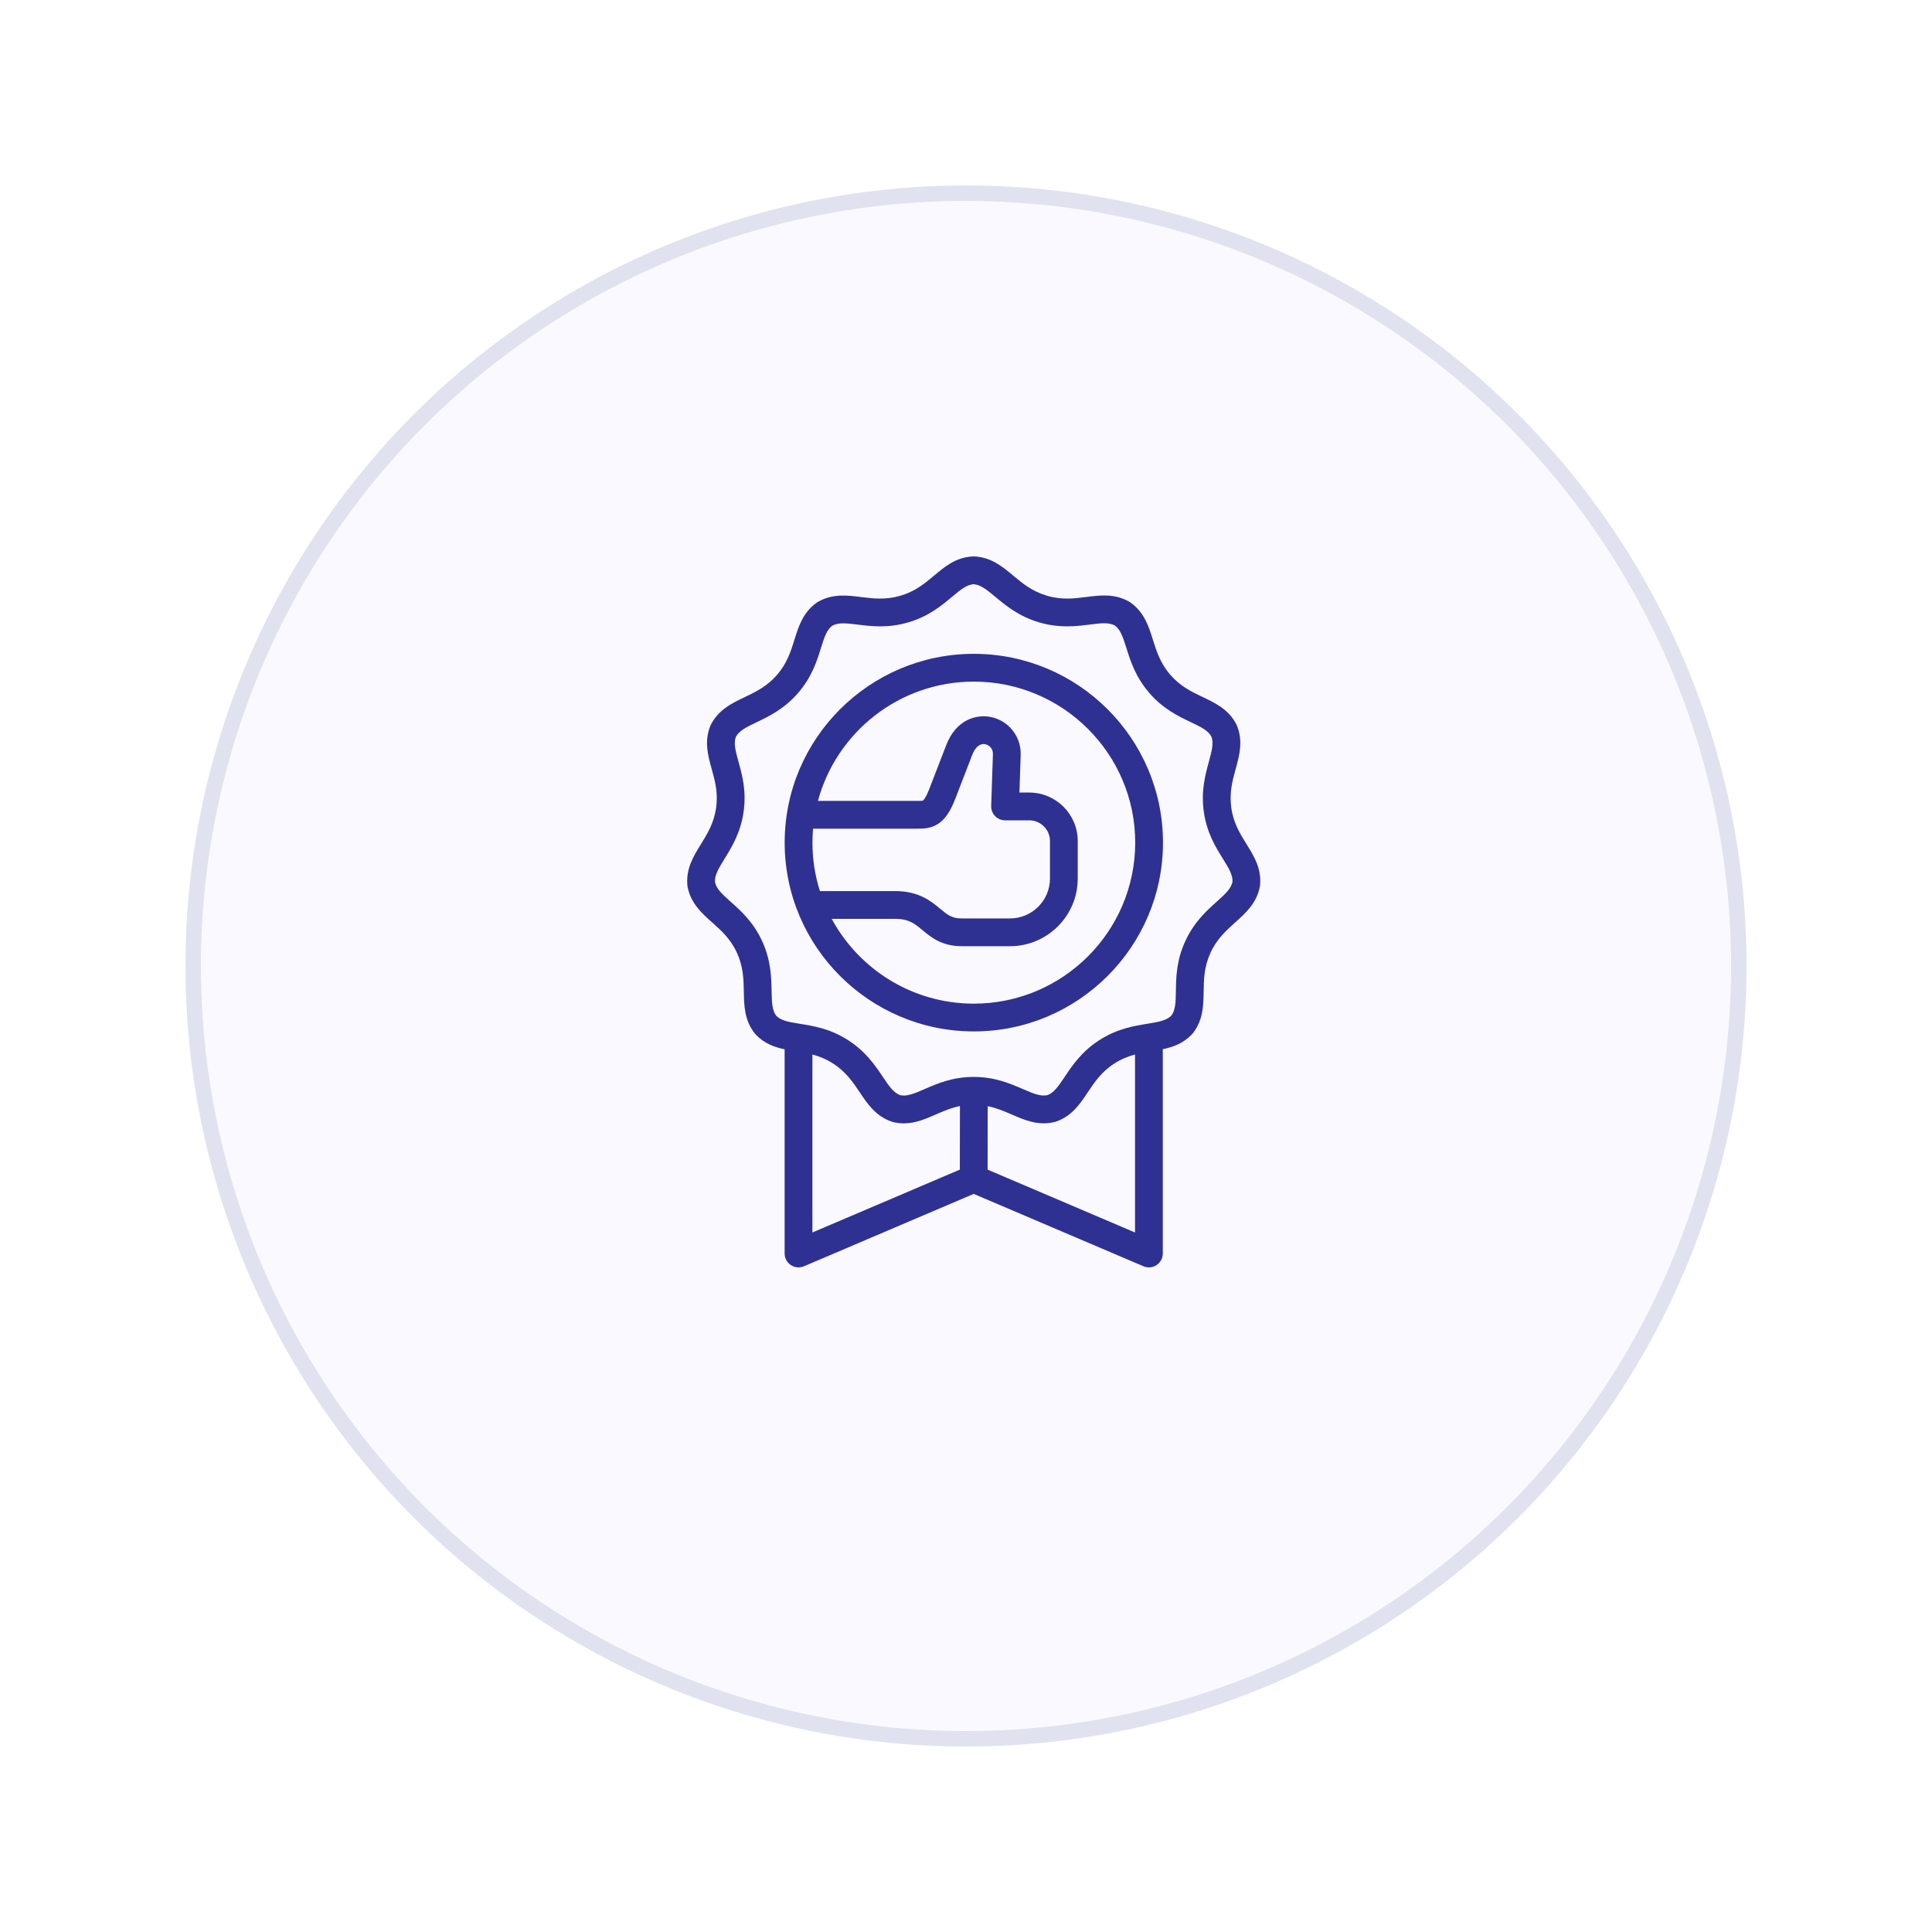
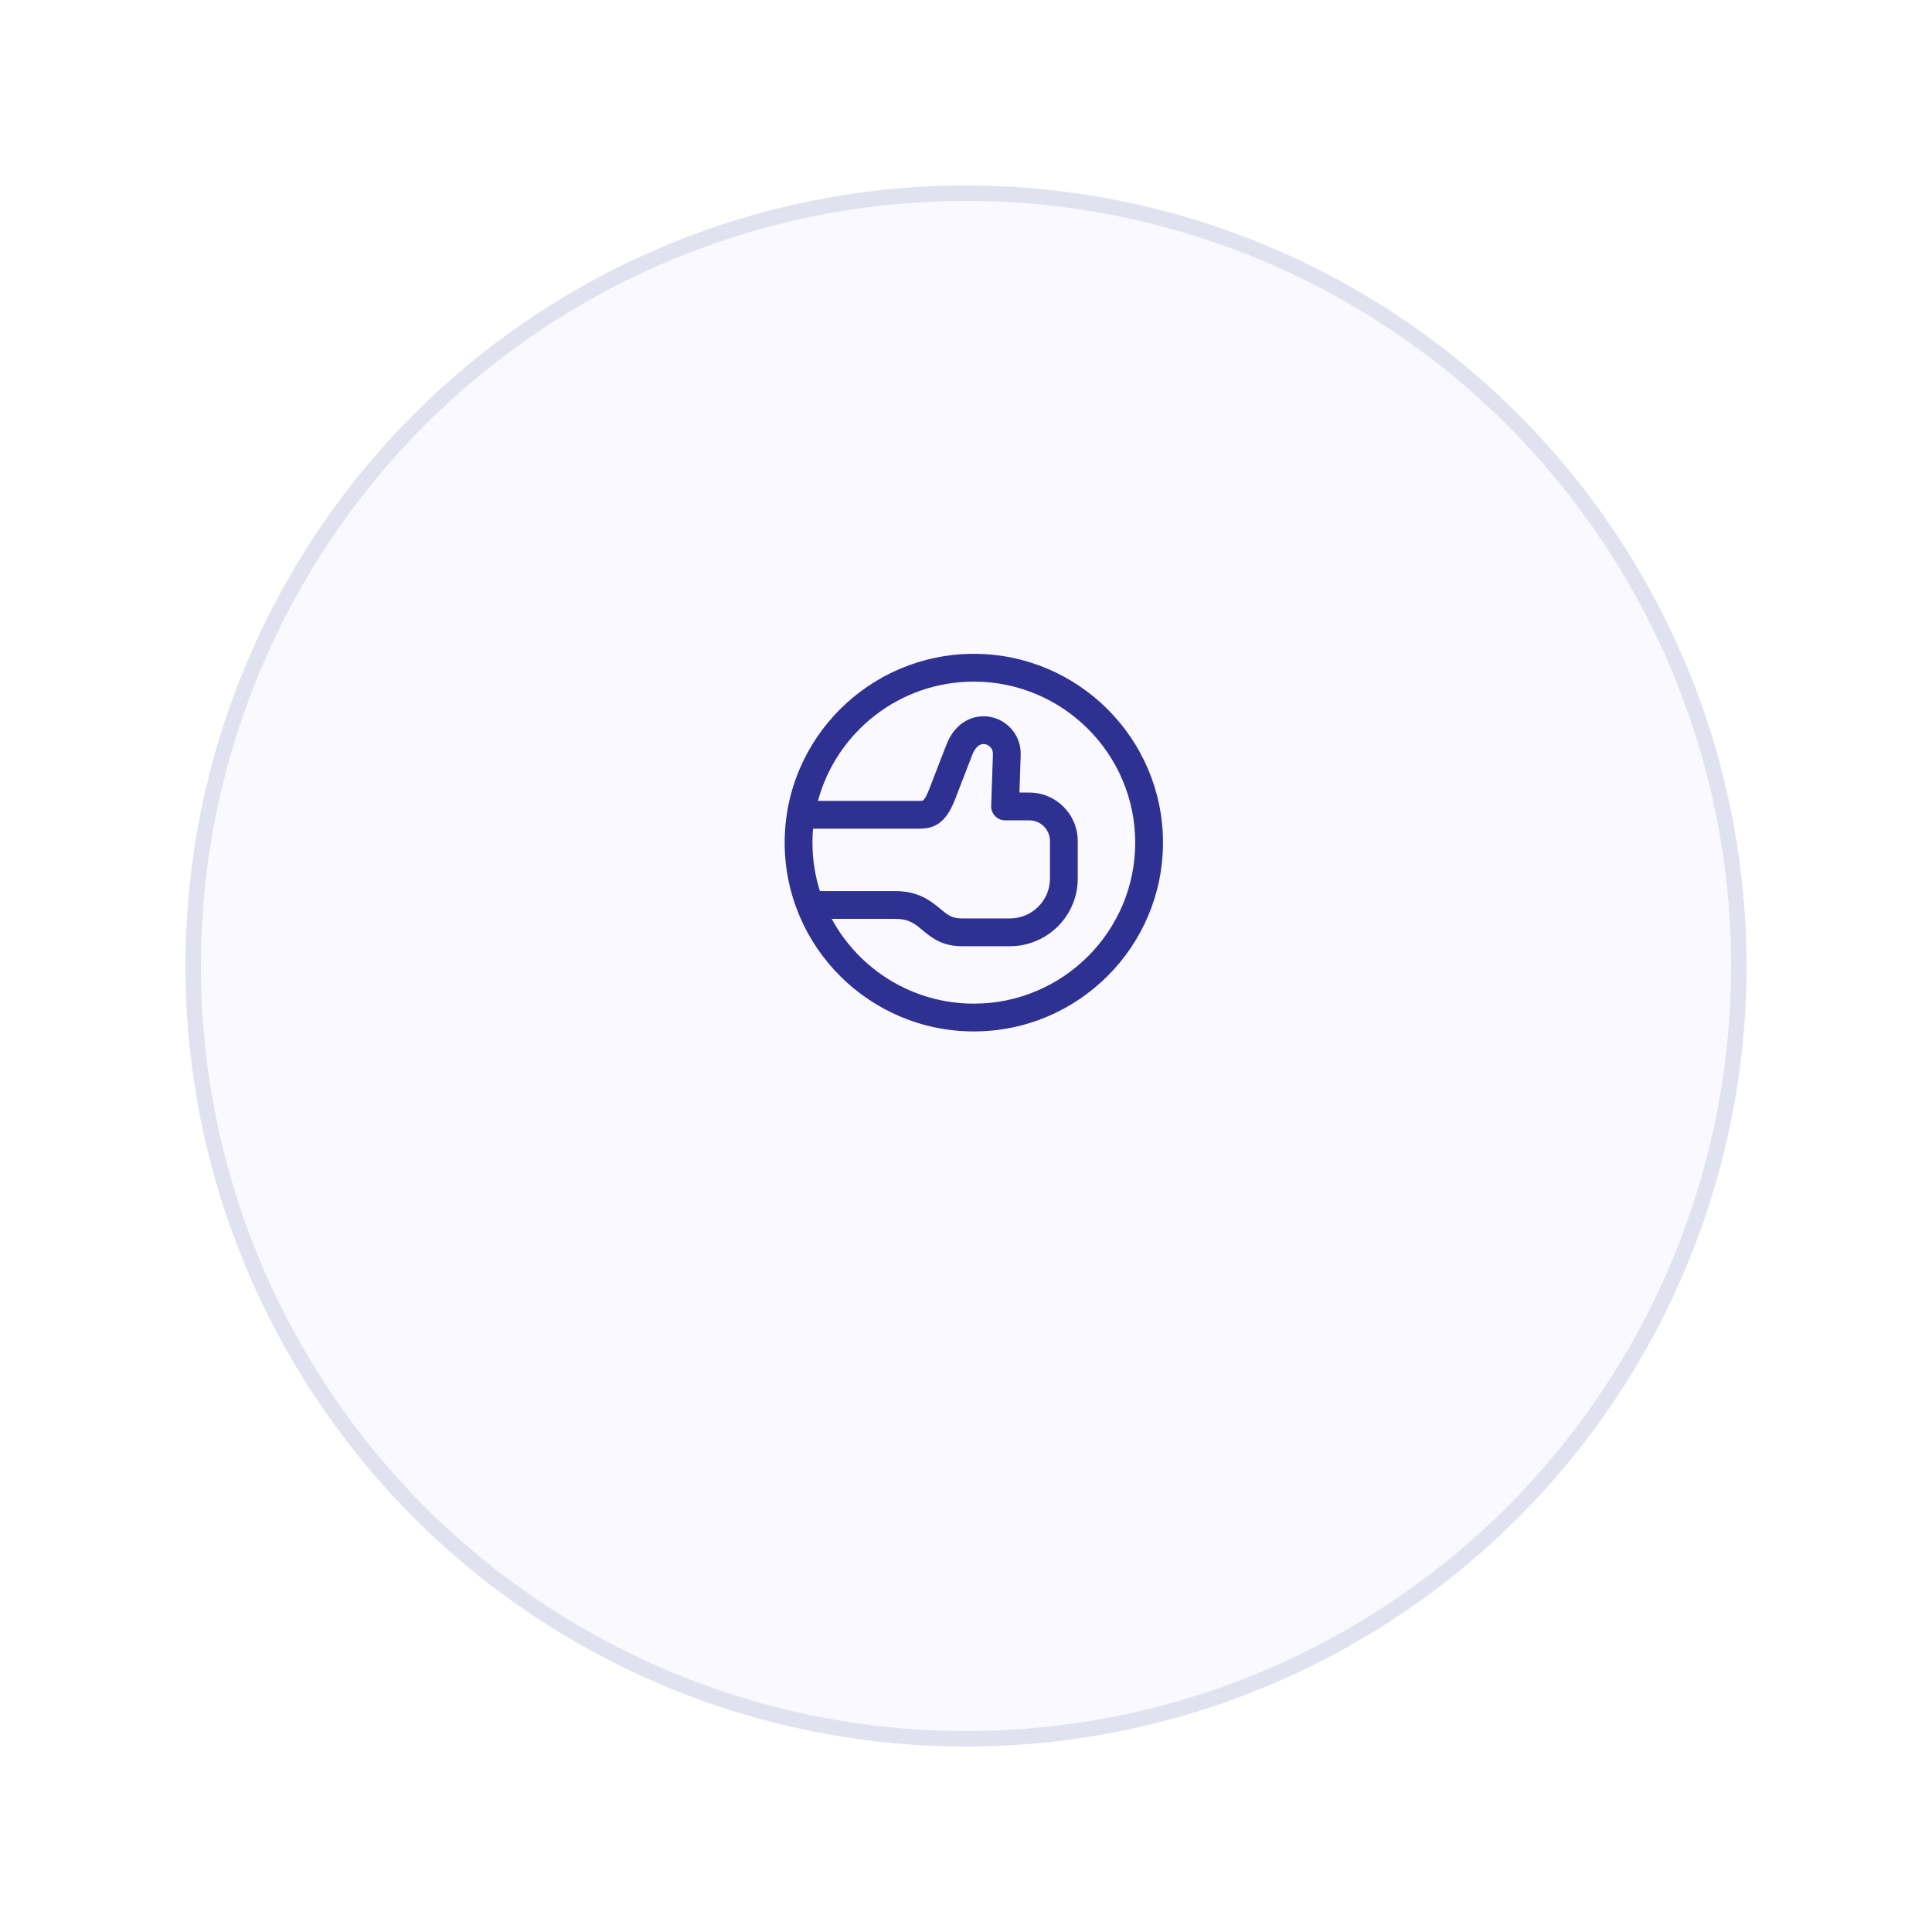
<svg xmlns="http://www.w3.org/2000/svg" width="125" height="125" viewBox="0 0 125 125" fill="none">
  <g filter="url(#filter0_d_46_1403)">
    <circle cx="62.5" cy="58.5" r="50.5" fill="#F9F9FF" />
    <circle cx="62.5" cy="58.5" r="50" stroke="#E1E2F0" />
  </g>
  <g clip-path="url(#clip0_46_1403)">
-     <path d="M80.649 54.616C80.236 53.952 79.808 53.266 79.667 52.278C79.525 51.292 79.74 50.511 79.947 49.756C80.189 48.873 80.44 47.959 80.029 46.944C80.019 46.919 80.008 46.895 79.995 46.871C79.496 45.898 78.642 45.492 77.816 45.1C77.109 44.764 76.378 44.417 75.724 43.664C75.07 42.911 74.827 42.138 74.592 41.39C74.317 40.517 74.033 39.614 73.14 38.982C73.118 38.966 73.094 38.951 73.071 38.937C72.125 38.391 71.189 38.51 70.284 38.625C69.507 38.724 68.704 38.827 67.743 38.545C66.784 38.264 66.16 37.745 65.557 37.243C64.853 36.656 64.125 36.05 63.032 36.001C63.005 36 62.978 36 62.95 36.001C61.857 36.05 61.134 36.656 60.435 37.242C59.836 37.745 59.216 38.264 58.257 38.545C57.297 38.825 56.49 38.725 55.71 38.628C54.801 38.515 53.861 38.398 52.914 38.945C52.891 38.958 52.867 38.973 52.845 38.989C51.951 39.621 51.67 40.523 51.399 41.394C51.167 42.14 50.927 42.911 50.273 43.664C49.619 44.418 48.886 44.768 48.177 45.107C47.35 45.502 46.495 45.911 45.995 46.883C45.982 46.907 45.971 46.933 45.961 46.958C45.551 47.972 45.804 48.881 46.048 49.76C46.257 50.513 46.473 51.291 46.331 52.277C46.188 53.263 45.762 53.953 45.349 54.62C44.867 55.399 44.369 56.205 44.475 57.293C44.478 57.321 44.482 57.348 44.487 57.375C44.693 58.449 45.398 59.078 46.08 59.686C46.664 60.206 47.267 60.744 47.681 61.648C48.095 62.556 48.111 63.367 48.125 64.15C48.142 65.066 48.16 66.012 48.838 66.87C48.855 66.891 48.873 66.912 48.892 66.932C49.447 67.516 50.099 67.75 50.765 67.89V81.102C50.765 81.403 50.917 81.685 51.168 81.851C51.42 82.017 51.739 82.046 52.016 81.928L62.999 77.245L73.981 81.928C74.094 81.976 74.214 82 74.334 82C74.507 82 74.68 81.95 74.829 81.851C75.081 81.685 75.232 81.403 75.232 81.102V67.884C75.901 67.742 76.558 67.507 77.115 66.923C77.134 66.903 77.153 66.882 77.17 66.86C77.848 66.001 77.862 65.058 77.876 64.146C77.888 63.366 77.901 62.558 78.316 61.652C78.731 60.744 79.336 60.202 79.921 59.677C80.603 59.065 81.308 58.433 81.513 57.359C81.518 57.332 81.522 57.304 81.525 57.276C81.629 56.189 81.131 55.389 80.649 54.616ZM52.562 79.742V68.228C52.996 68.343 53.439 68.514 53.894 68.806C54.735 69.345 55.187 70.019 55.624 70.67C56.134 71.431 56.661 72.217 57.697 72.572C57.723 72.581 57.749 72.588 57.775 72.595C58.02 72.655 58.255 72.681 58.481 72.681C59.235 72.68 59.895 72.392 60.538 72.111C61.025 71.898 61.524 71.681 62.107 71.563L62.101 75.674L52.562 79.742ZM63.898 75.675L63.904 71.567C64.481 71.685 64.978 71.9 65.463 72.11C66.304 72.475 67.174 72.852 68.237 72.592C68.264 72.586 68.291 72.578 68.317 72.569C69.351 72.213 69.874 71.428 70.38 70.669C70.814 70.018 71.262 69.346 72.103 68.806C72.558 68.515 73.001 68.343 73.436 68.227V79.742L63.898 75.675ZM79.74 57.063C79.64 57.498 79.3 57.819 78.721 58.339C78.067 58.926 77.253 59.656 76.682 60.904C76.11 62.153 76.093 63.243 76.08 64.119C76.068 64.891 76.048 65.354 75.786 65.712C75.465 66.025 75.004 66.113 74.234 66.238C73.367 66.378 72.288 66.553 71.133 67.293C69.975 68.036 69.371 68.944 68.885 69.673C68.456 70.316 68.188 70.695 67.771 70.856C67.331 70.947 66.895 70.772 66.178 70.461C65.373 70.112 64.37 69.677 63 69.677C62.997 69.677 62.995 69.677 62.993 69.677C61.62 69.677 60.621 70.114 59.819 70.465C59.109 70.774 58.678 70.949 58.241 70.858C57.822 70.698 57.55 70.317 57.116 69.669C56.627 68.941 56.02 68.034 54.865 67.294C53.708 66.551 52.63 66.38 51.763 66.242C50.998 66.12 50.541 66.035 50.223 65.723C49.958 65.362 49.936 64.895 49.922 64.117C49.905 63.24 49.885 62.149 49.316 60.901C48.744 59.653 47.93 58.928 47.276 58.344C46.698 57.83 46.359 57.511 46.261 57.077C46.233 56.632 46.468 56.228 46.877 55.565C47.339 54.819 47.913 53.89 48.109 52.534C48.306 51.174 48.014 50.123 47.779 49.279C47.573 48.536 47.461 48.086 47.612 47.669C47.831 47.278 48.248 47.065 48.952 46.728C49.745 46.349 50.731 45.878 51.63 44.842C52.531 43.805 52.855 42.764 53.115 41.928C53.344 41.19 53.495 40.751 53.849 40.481C54.246 40.27 54.713 40.315 55.489 40.411C56.36 40.52 57.445 40.654 58.761 40.269C60.082 39.883 60.918 39.183 61.589 38.62C62.182 38.123 62.547 37.834 62.991 37.798C63.44 37.834 63.808 38.124 64.407 38.623C65.082 39.185 65.921 39.884 67.238 40.269C68.559 40.657 69.642 40.519 70.512 40.408C71.28 40.31 71.743 40.264 72.136 40.473C72.492 40.744 72.644 41.186 72.878 41.929C73.141 42.766 73.469 43.807 74.368 44.843C75.268 45.879 76.254 46.347 77.046 46.723C77.746 47.056 78.161 47.267 78.378 47.656C78.531 48.076 78.42 48.53 78.214 49.281C77.983 50.126 77.694 51.178 77.888 52.533C78.084 53.895 78.661 54.822 79.124 55.566C79.532 56.22 79.766 56.62 79.74 57.063Z" fill="#2E3192" />
    <path d="M63.006 42.303C56.258 42.303 50.768 47.782 50.768 54.517C50.768 61.252 56.258 66.733 63.006 66.733C69.755 66.733 75.245 61.252 75.245 54.517C75.245 47.782 69.755 42.303 63.006 42.303ZM64.382 52.801C64.551 52.976 64.784 53.075 65.028 53.075H66.59C67.33 53.075 67.932 53.675 67.932 54.412V56.844C67.932 58.266 66.772 59.422 65.347 59.422H62.22C61.581 59.422 61.299 59.187 60.832 58.798C60.251 58.315 59.456 57.652 57.904 57.652H53.048C52.734 56.662 52.565 55.609 52.565 54.517C52.565 54.213 52.578 53.912 52.604 53.615H59.272L59.33 53.615C59.727 53.614 60.218 53.616 60.702 53.298C61.148 53.005 61.489 52.505 61.808 51.678L62.903 48.843C63.099 48.334 63.406 48.081 63.745 48.15C64.001 48.202 64.254 48.438 64.242 48.787L64.13 52.146C64.122 52.389 64.213 52.626 64.382 52.801ZM63.006 64.936C59.036 64.936 55.576 62.713 53.811 59.449H57.904C58.805 59.449 59.173 59.755 59.682 60.179C60.239 60.642 60.931 61.219 62.22 61.219H65.347C67.763 61.219 69.729 59.257 69.729 56.844V54.412C69.729 52.684 68.321 51.278 66.59 51.278H65.957L66.038 48.847C66.078 47.66 65.264 46.626 64.103 46.389C63.172 46.2 61.859 46.558 61.226 48.196L60.131 51.031C59.884 51.671 59.731 51.785 59.714 51.796C59.681 51.818 59.454 51.818 59.332 51.818L52.921 51.818C54.116 47.378 58.184 44.1 63.006 44.1C68.764 44.1 73.448 48.773 73.448 54.517C73.448 60.262 68.764 64.936 63.006 64.936Z" fill="#2E3192" />
  </g>
  <defs>
    <filter id="filter0_d_46_1403" x="0" y="0" width="125" height="125" filterUnits="userSpaceOnUse" color-interpolation-filters="sRGB">
      <feFlood flood-opacity="0" result="BackgroundImageFix" />
      <feColorMatrix in="SourceAlpha" type="matrix" values="0 0 0 0 0 0 0 0 0 0 0 0 0 0 0 0 0 0 127 0" result="hardAlpha" />
      <feOffset dy="4" />
      <feGaussianBlur stdDeviation="6" />
      <feComposite in2="hardAlpha" operator="out" />
      <feColorMatrix type="matrix" values="0 0 0 0 0.658 0 0 0 0 0.658 0 0 0 0 0.658 0 0 0 0.25 0" />
      <feBlend mode="normal" in2="BackgroundImageFix" result="effect1_dropShadow_46_1403" />
      <feBlend mode="normal" in="SourceGraphic" in2="effect1_dropShadow_46_1403" result="shape" />
    </filter>
    <clipPath id="clip0_46_1403">
      <rect width="46" height="46" fill="white" transform="translate(40 36)" />
    </clipPath>
  </defs>
</svg>